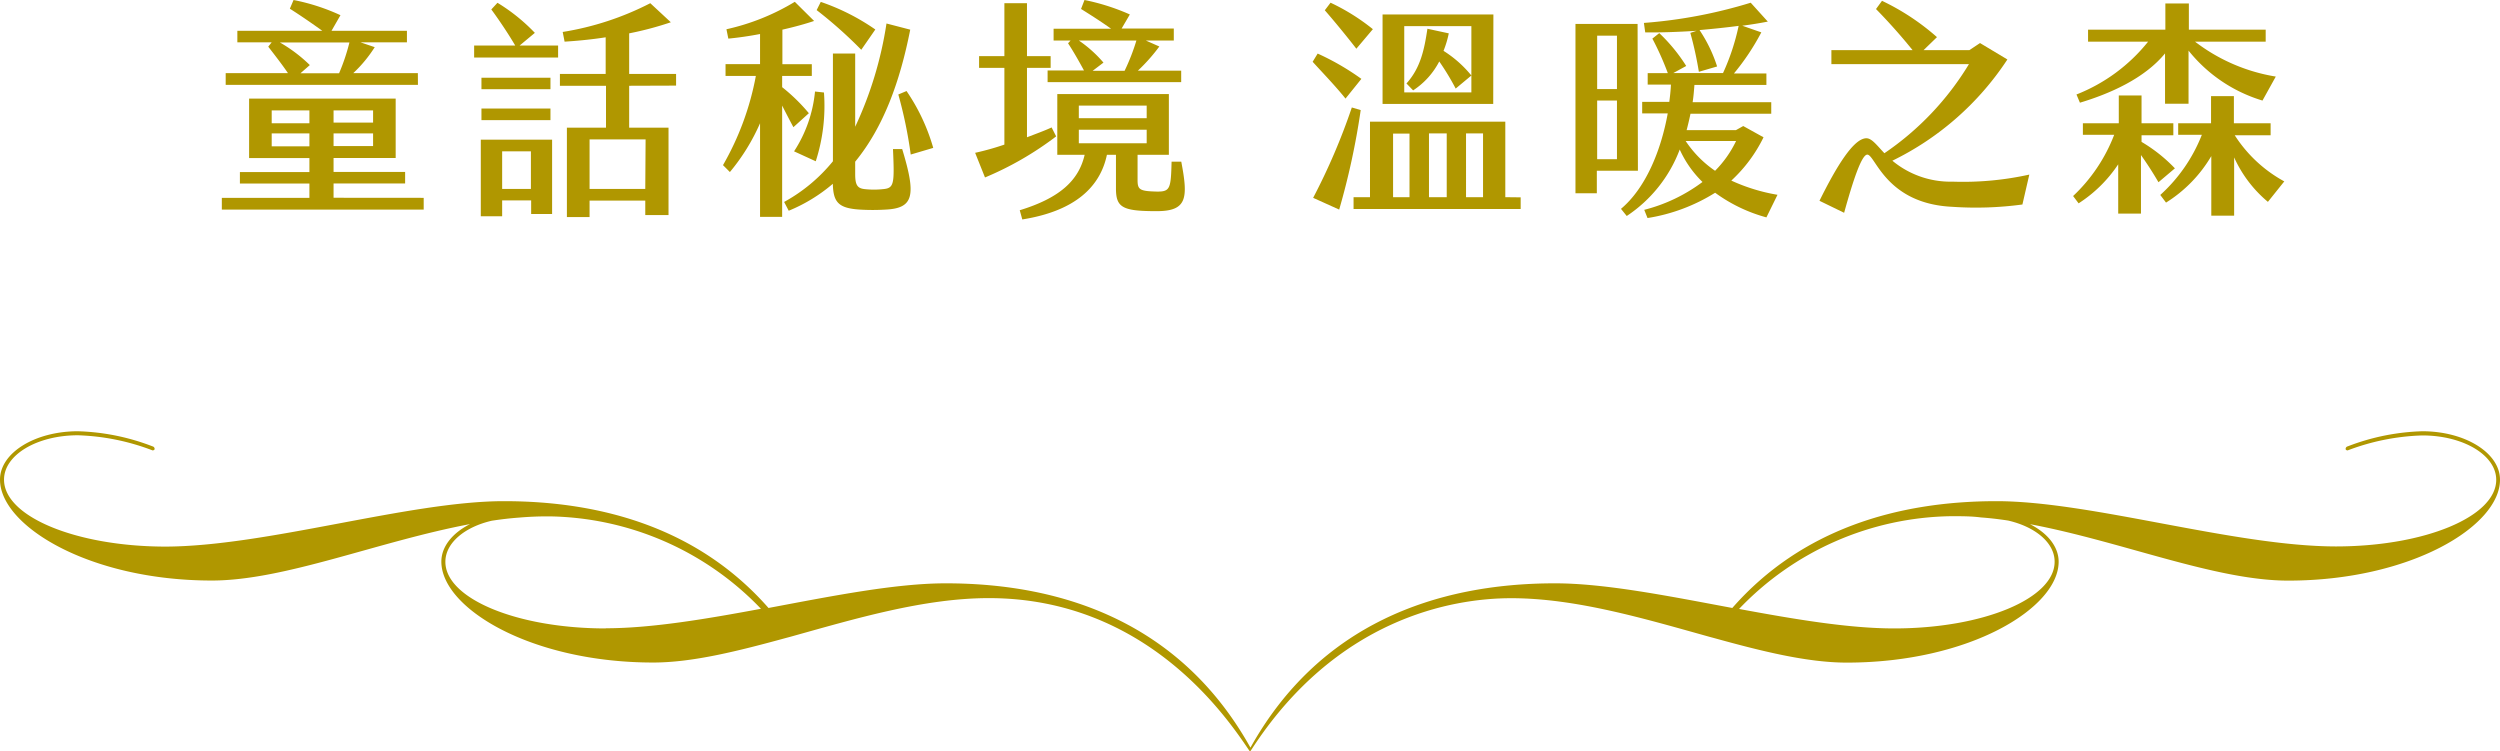
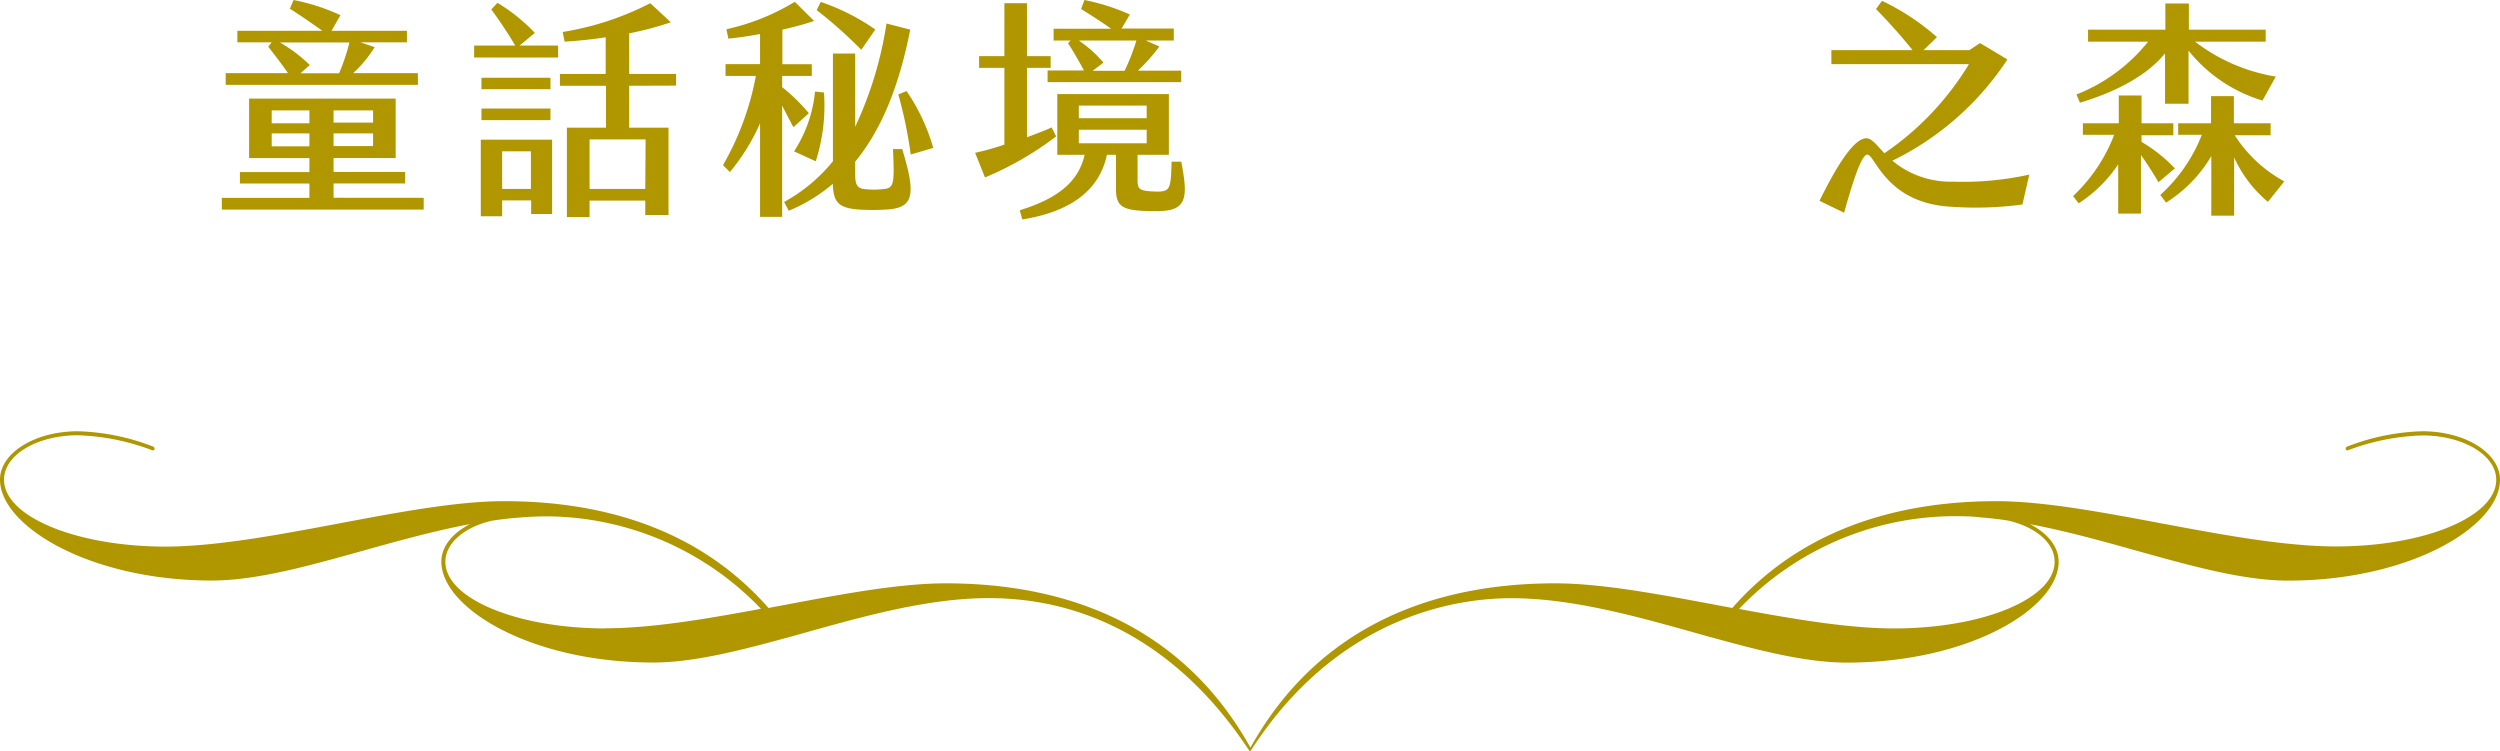
<svg xmlns="http://www.w3.org/2000/svg" viewBox="0 0 304.29 91.4">
  <defs>
    <style>.cls-1{fill:#b09700;}</style>
  </defs>
  <g id="圖層_2" data-name="圖層 2">
    <g id="G">
      <path class="cls-1" d="M51.57,24.08v1.43H27V24.08H37.66V22.34H29.2v-1.4h8.46v-1.7H30.32V12H48.16v7.23H40.6v1.7h8.71v1.4H40.6v1.74Zm-.7-13.75H27.47V8.9h7.58c-.78-1.14-1.62-2.21-2.4-3.22l.42-.53H28.89V3.75H39.23C38,2.86,36.48,1.82,35.28,1.06L35.73,0a25,25,0,0,1,5.71,1.85l-1.09,1.9h9.18v1.4H43.87l1.74.59A16.12,16.12,0,0,1,43,8.9h7.86ZM37.66,13.44H33.07V15h4.59Zm0,2.8H33.07v1.57h4.59Zm.05-8.32-1.14,1h4.7a24.21,24.21,0,0,0,1.26-3.75H34.07A18,18,0,0,1,37.71,7.92Zm2.89,7h4.81V13.44H40.6Zm0,2.86h4.81V16.24H40.6Z" />
      <path class="cls-1" d="M63.25,5.54h4.68V7H57.71V5.54h5c-.95-1.62-2.16-3.38-2.91-4.39l.75-.81A22.28,22.28,0,0,1,65.1,4ZM58.52,17H67.2v9.05H64.65V24.39H61.12v1.93h-2.6ZM67,10.86H58.6V9.46H67ZM58.6,13.21H67v1.41H58.6ZM61.12,23h3.5V18.42h-3.5ZM76.58,10.44v5.1h4.79V26.18H78.54V24.42H71.76v2H69V15.54h4.76v-5.1H68.15V9h5.57V4.54c-1.79.28-3.53.44-5,.53l-.23-1.18A35.5,35.5,0,0,0,79.15.39l2.5,2.32a39.82,39.82,0,0,1-5.07,1.35V9h5.71v1.42Zm2,6.53H71.76V23h6.78Z" />
      <path class="cls-1" d="M95.2,12.85V26.4H92.51V15a24.76,24.76,0,0,1-3.67,5.94L88,20.1A34.27,34.27,0,0,0,92,9.24H88.31V7.81h4.2V4.14c-1.34.26-2.69.45-3.86.56l-.23-1.14A27.44,27.44,0,0,0,96.74.22l2.35,2.33c-1.06.36-2.41.73-3.86,1.06v4.2h3.58V9.24H95.2v1.37a21.86,21.86,0,0,1,3.25,3.17l-1.88,1.7C96.15,14.7,95.67,13.78,95.2,12.85Zm14.61,5.29c1.71,5.63,1.43,7.2-2,7.37a26.32,26.32,0,0,1-3.17,0c-2.6-.17-3.22-.9-3.27-3.14A19.89,19.89,0,0,1,96,25.65l-.56-1.07a20.14,20.14,0,0,0,5.94-4.95V6.52h2.71v8.91a45.76,45.76,0,0,0,3.81-12.57l2.89.75c-1.26,6.39-3.28,11.9-6.7,16.07V21.2c0,1.34.28,1.73,1.18,1.82a10.2,10.2,0,0,0,2.21,0c1.35-.12,1.4-.59,1.21-4.88Zm-13.16.28a16.15,16.15,0,0,0,2.55-7.28l1.09.12a22,22,0,0,1-1,8.37ZM99.4,1.23l.5-1a26.78,26.78,0,0,1,6.64,3.36l-1.71,2.47A53.63,53.63,0,0,0,99.4,1.23ZM113.59,18l-2.74.81a53.47,53.47,0,0,0-1.51-7.31l1-.42A23.9,23.9,0,0,1,113.59,18Z" />
      <path class="cls-1" d="M128.55,16.6a39.26,39.26,0,0,1-8.66,5l-1.2-3a32.71,32.71,0,0,0,3.56-1V8.26h-3.08V6.83h3.08V.39H125V6.83h2.88V8.26H125v8.45c1-.39,2.1-.78,3-1.2Zm12.15,9.1c-4.12,0-4.87-.47-4.87-2.77V18.84h-1.1c-.81,3.87-3.83,6.84-10.3,7.87l-.31-1.12c4.82-1.48,7.17-3.58,7.9-6.75h-3.33V11.45h13.58v7.39h-3.81V21.9c0,1.2.25,1.37,2.41,1.42,1.56,0,1.65-.39,1.73-3.64h1.18C144.62,24.11,144.53,25.73,140.7,25.7ZM130.31,4.93h-2.07V3.5h7c-1.17-.84-2.54-1.71-3.66-2.41L132,0a26.44,26.44,0,0,1,5.52,1.76l-1,1.71h6.35V4.93h-3.41l1.65.73a21.89,21.89,0,0,1-2.61,2.94h5.27V10H127.51l0-1.42h4.43c-.54-1-1.29-2.33-1.94-3.31Zm8,0h-7a15.22,15.22,0,0,1,3,2.69l-1.32,1h3.89A25.37,25.37,0,0,0,138.32,4.93Zm-7,9.46h8.26V12.85h-8.26Zm0,3.05h8.26V15.79h-8.26Z" />
-       <path class="cls-1" d="M163.77,12c-1.23-1.54-2.83-3.19-4-4.48l.61-1A30.72,30.72,0,0,1,165.7,9.6Zm1.85,1.4A89.67,89.67,0,0,1,163,25.51l-3.17-1.43a76.21,76.21,0,0,0,4.71-11Zm-.53-7.47c-1.15-1.49-2.78-3.47-3.84-4.68l.7-.92a25.31,25.31,0,0,1,5.15,3.22Zm20,18.09v1.42H164.75V24h2V14.81h16.47V24Zm-3.34-11.37H168.28V1.76h13.49Zm-10.19,3.61h-2V24h2Zm7.53-13.08h-8.17v8.07h8.17ZM172,11l-.81-.84c1.74-1.93,2.18-4.2,2.55-6.66l2.6.56a12.32,12.32,0,0,1-.64,2.13,13.92,13.92,0,0,1,3.39,3l-1.91,1.59a30.1,30.1,0,0,0-2-3.3A9.28,9.28,0,0,1,172,11Zm4.09,5.24h-2.16V24h2.16Zm4.42,0h-2.07V24h2.07Z" />
-       <path class="cls-1" d="M199.36,20.78h-5v2.74h-2.6V2.91h7.56ZM196.81,4.34H194.4v6.5h2.41Zm0,7.9H194.4v7.14h2.41ZM215,26.46a19,19,0,0,1-6.24-3,22,22,0,0,1-8.23,3.08l-.4-1a20.1,20.1,0,0,0,7.09-3.39,13,13,0,0,1-2.77-3.95A16.82,16.82,0,0,1,198,26.29l-.7-.87c3-2.52,4.87-7.08,5.69-11.62h-3.11V12.4h3.3c.09-.7.17-1.4.2-2.1h-2.83V8.9H203a35,35,0,0,0-1.88-4.2l.84-.67a20.78,20.78,0,0,1,3.28,4l-1.57.86h6.05a27.23,27.23,0,0,0,1.9-5.74c-1.54.2-3.16.37-4.76.51A17.54,17.54,0,0,1,209,8.09l-2.22.65A44.58,44.58,0,0,0,205.74,4l.76-.25c-2.21.14-4.37.22-6.25.19l-.16-1.15a59.21,59.21,0,0,0,13-2.46l2.08,2.3c-1,.19-2,.36-3.11.5l2.32.81a28.7,28.7,0,0,1-3.33,5H215v1.4h-8.76c-.06.73-.11,1.43-.22,2.1h9.57v1.4h-9.83c-.14.68-.3,1.35-.47,2h6l.89-.5,2.47,1.37a17.74,17.74,0,0,1-3.92,5.27,22.16,22.16,0,0,0,5.62,1.73Zm-6.24-5.68a13.24,13.24,0,0,0,2.55-3.62h-6.14A13.3,13.3,0,0,0,208.74,20.78Z" />
      <path class="cls-1" d="M247,21.25l-.84,3.64a42.2,42.2,0,0,1-8.57.28c-8.07-.39-9.33-6.35-10.31-6.35-.7,0-1.76,3.24-2.82,7.08l-3-1.46c2.05-4.14,4.15-7.61,5.71-7.61.65,0,1.24.81,2.19,1.82A35,35,0,0,0,239.65,7.81H222.91V6.1h9.88c-1.51-1.87-3-3.52-4.45-5l.73-1a28.71,28.71,0,0,1,6.69,4.42L234.13,6.1h5.58L241,5.24l3.33,2a35.19,35.19,0,0,1-14,12.32,11.06,11.06,0,0,0,7.34,2.55A37.28,37.28,0,0,0,247,21.25Z" />
      <path class="cls-1" d="M262.72,22.18c-.75-1.29-1.48-2.39-2.13-3.31V26h-2.77V20A16.49,16.49,0,0,1,253,24.75l-.67-.89a20.11,20.11,0,0,0,5-7.45h-3.81V15h4.37V11.62h2.77V15h3.87v1.46h-3.87v.81a18.83,18.83,0,0,1,4.06,3.22ZM261.46,5.07h-7.31V3.61h9.41V.42h2.86V3.61h9.35V5.07h-8.6A21.9,21.9,0,0,0,277,9.32l-1.62,2.92a18.27,18.27,0,0,1-9-6.08v6.47h-2.86V6.5c-2.52,3.08-6.77,4.92-10.36,6l-.42-1A21,21,0,0,0,261.46,5.07Zm16.58,17-2,2.5a15.21,15.21,0,0,1-4.11-5.41v7.09h-2.78V19a16.6,16.6,0,0,1-5.51,5.66l-.7-.93A19.42,19.42,0,0,0,268,16.41h-2.88V15h4v-3.3h2.78V15h4.47v1.46H272A16.58,16.58,0,0,0,278,22.06Z" />
      <path class="cls-1" d="M294.83,52.49a27.33,27.33,0,0,0-9.08,1.84.32.32,0,0,0-.25.31c0,.12.13.18.25.18A27.75,27.75,0,0,1,294.83,53c5,0,9,2.4,9,5.4,0,4.49-8.72,8.11-19.53,8.11C271.93,66.49,254.5,61,243,61c-12.09,0-23.77,3.44-32.15,13-7.76-1.45-15.48-3-21.58-3-14.68,0-28.76,5.09-37.07,20h0c-8.31-14.91-22.39-20-37.08-20-6.1,0-13.82,1.54-21.58,3C85.11,64.4,73.43,61,61.34,61c-11.55,0-29,5.53-41.32,5.53C9.21,66.49.49,62.87.49,58.38c0-3,4-5.4,9-5.4a27.75,27.75,0,0,1,9.08,1.84c.12,0,.25-.06.25-.18a.32.32,0,0,0-.25-.31,27.33,27.33,0,0,0-9.08-1.84C4.24,52.49,0,55.13,0,58.38,0,64,10.87,70.66,25.79,70.66c8.85,0,20.23-4.76,31.42-6.87-2.13,1.08-3.49,2.73-3.49,4.57,0,5.65,10.87,12.28,25.79,12.28,4.8,0,10.34-1.4,16.19-3l.56-.15c7.85-2.19,16.22-4.69,24.09-4.69,19.21,0,29,14.54,31.72,18.58a.09.09,0,0,0,.16,0c10.36-16.1,24.51-18.57,31.71-18.57,7.87,0,16.24,2.5,24.09,4.69l.56.15c5.85,1.62,11.39,3,16.19,3,14.92,0,25.79-6.63,25.79-12.28,0-1.84-1.36-3.49-3.49-4.57,11.19,2.11,22.57,6.87,31.42,6.87,14.92,0,25.79-6.63,25.79-12.28C304.29,55.13,300.05,52.49,294.83,52.49Zm-221.09,24c-10.81,0-19.53-3.63-19.53-8.11,0-2.29,2.33-4.23,5.65-5,1.11-.17,2.21-.3,3.31-.38h0c1.16-.1,2.31-.15,3.44-.15h.22A36.36,36.36,0,0,1,92.62,74.1C86,75.33,79.32,76.47,73.74,76.47Zm176.34-8.11c0,4.48-8.72,8.11-19.53,8.11-5.58,0-12.22-1.14-18.88-2.37a36.36,36.36,0,0,1,25.78-11.29h.22c1.13,0,2.28,0,3.44.15h0c1.1.08,2.2.21,3.31.38C247.75,64.13,250.08,66.07,250.08,68.36Z" />
    </g>
  </g>
</svg>